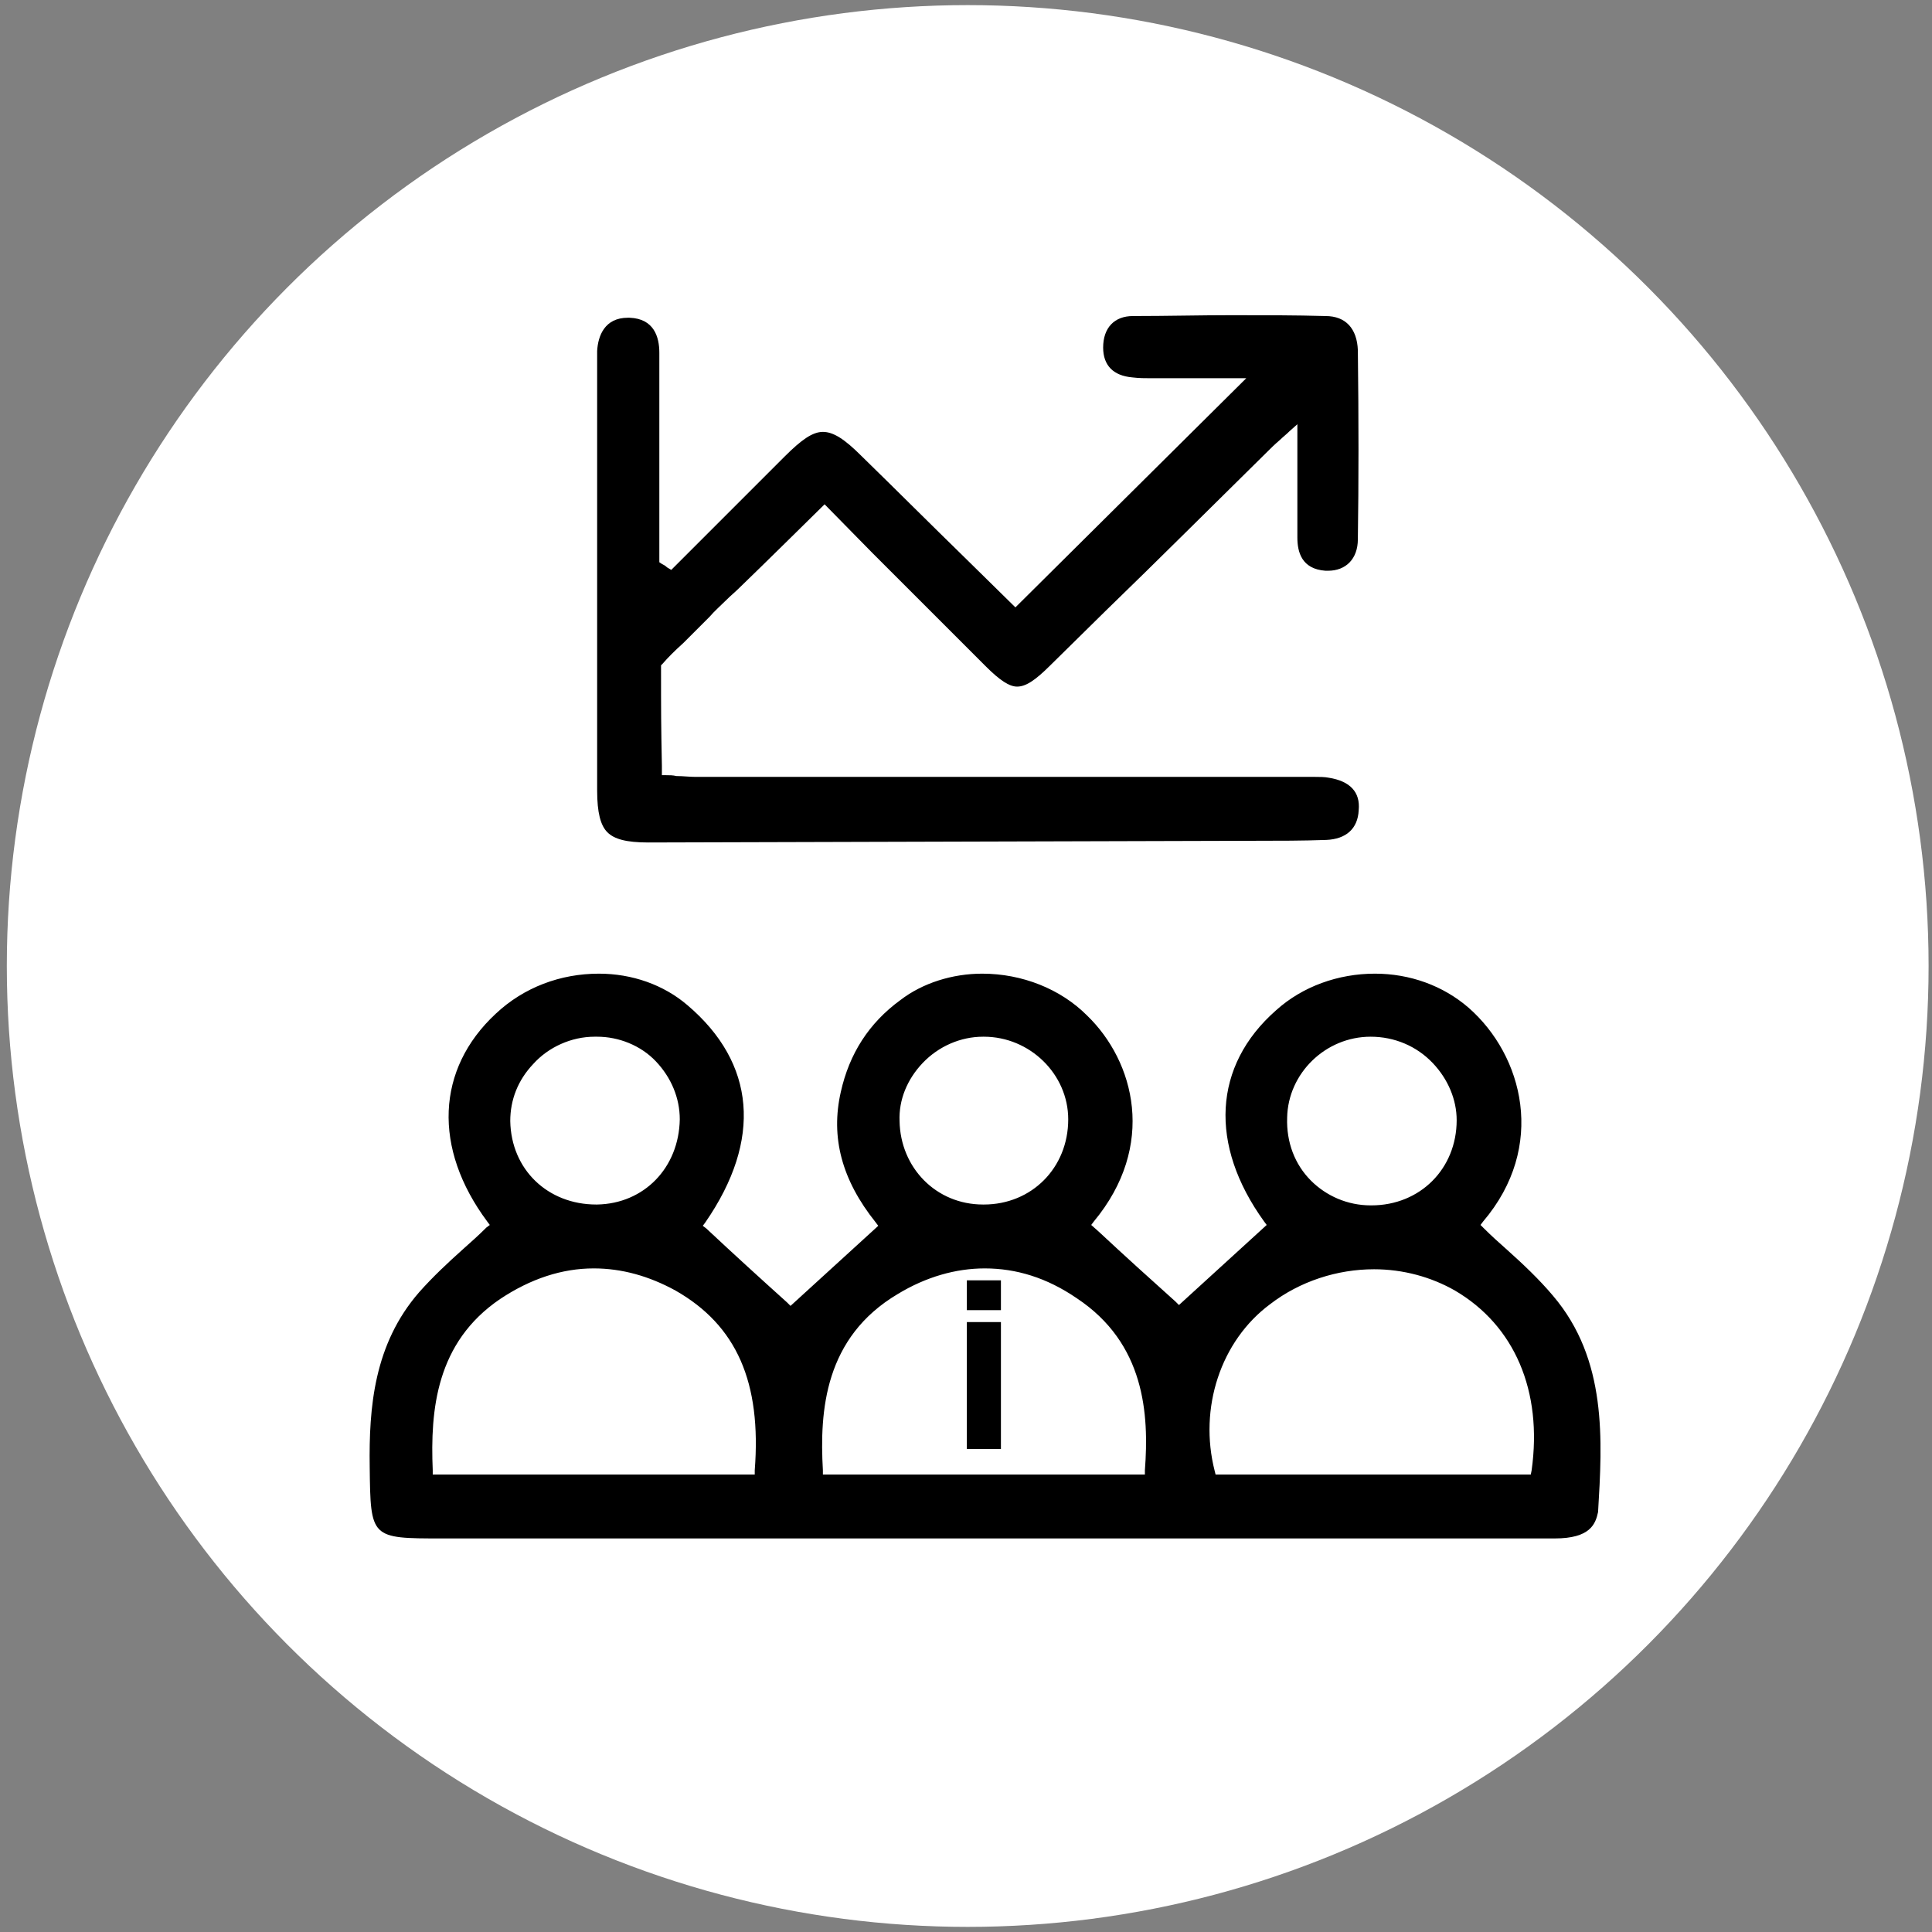
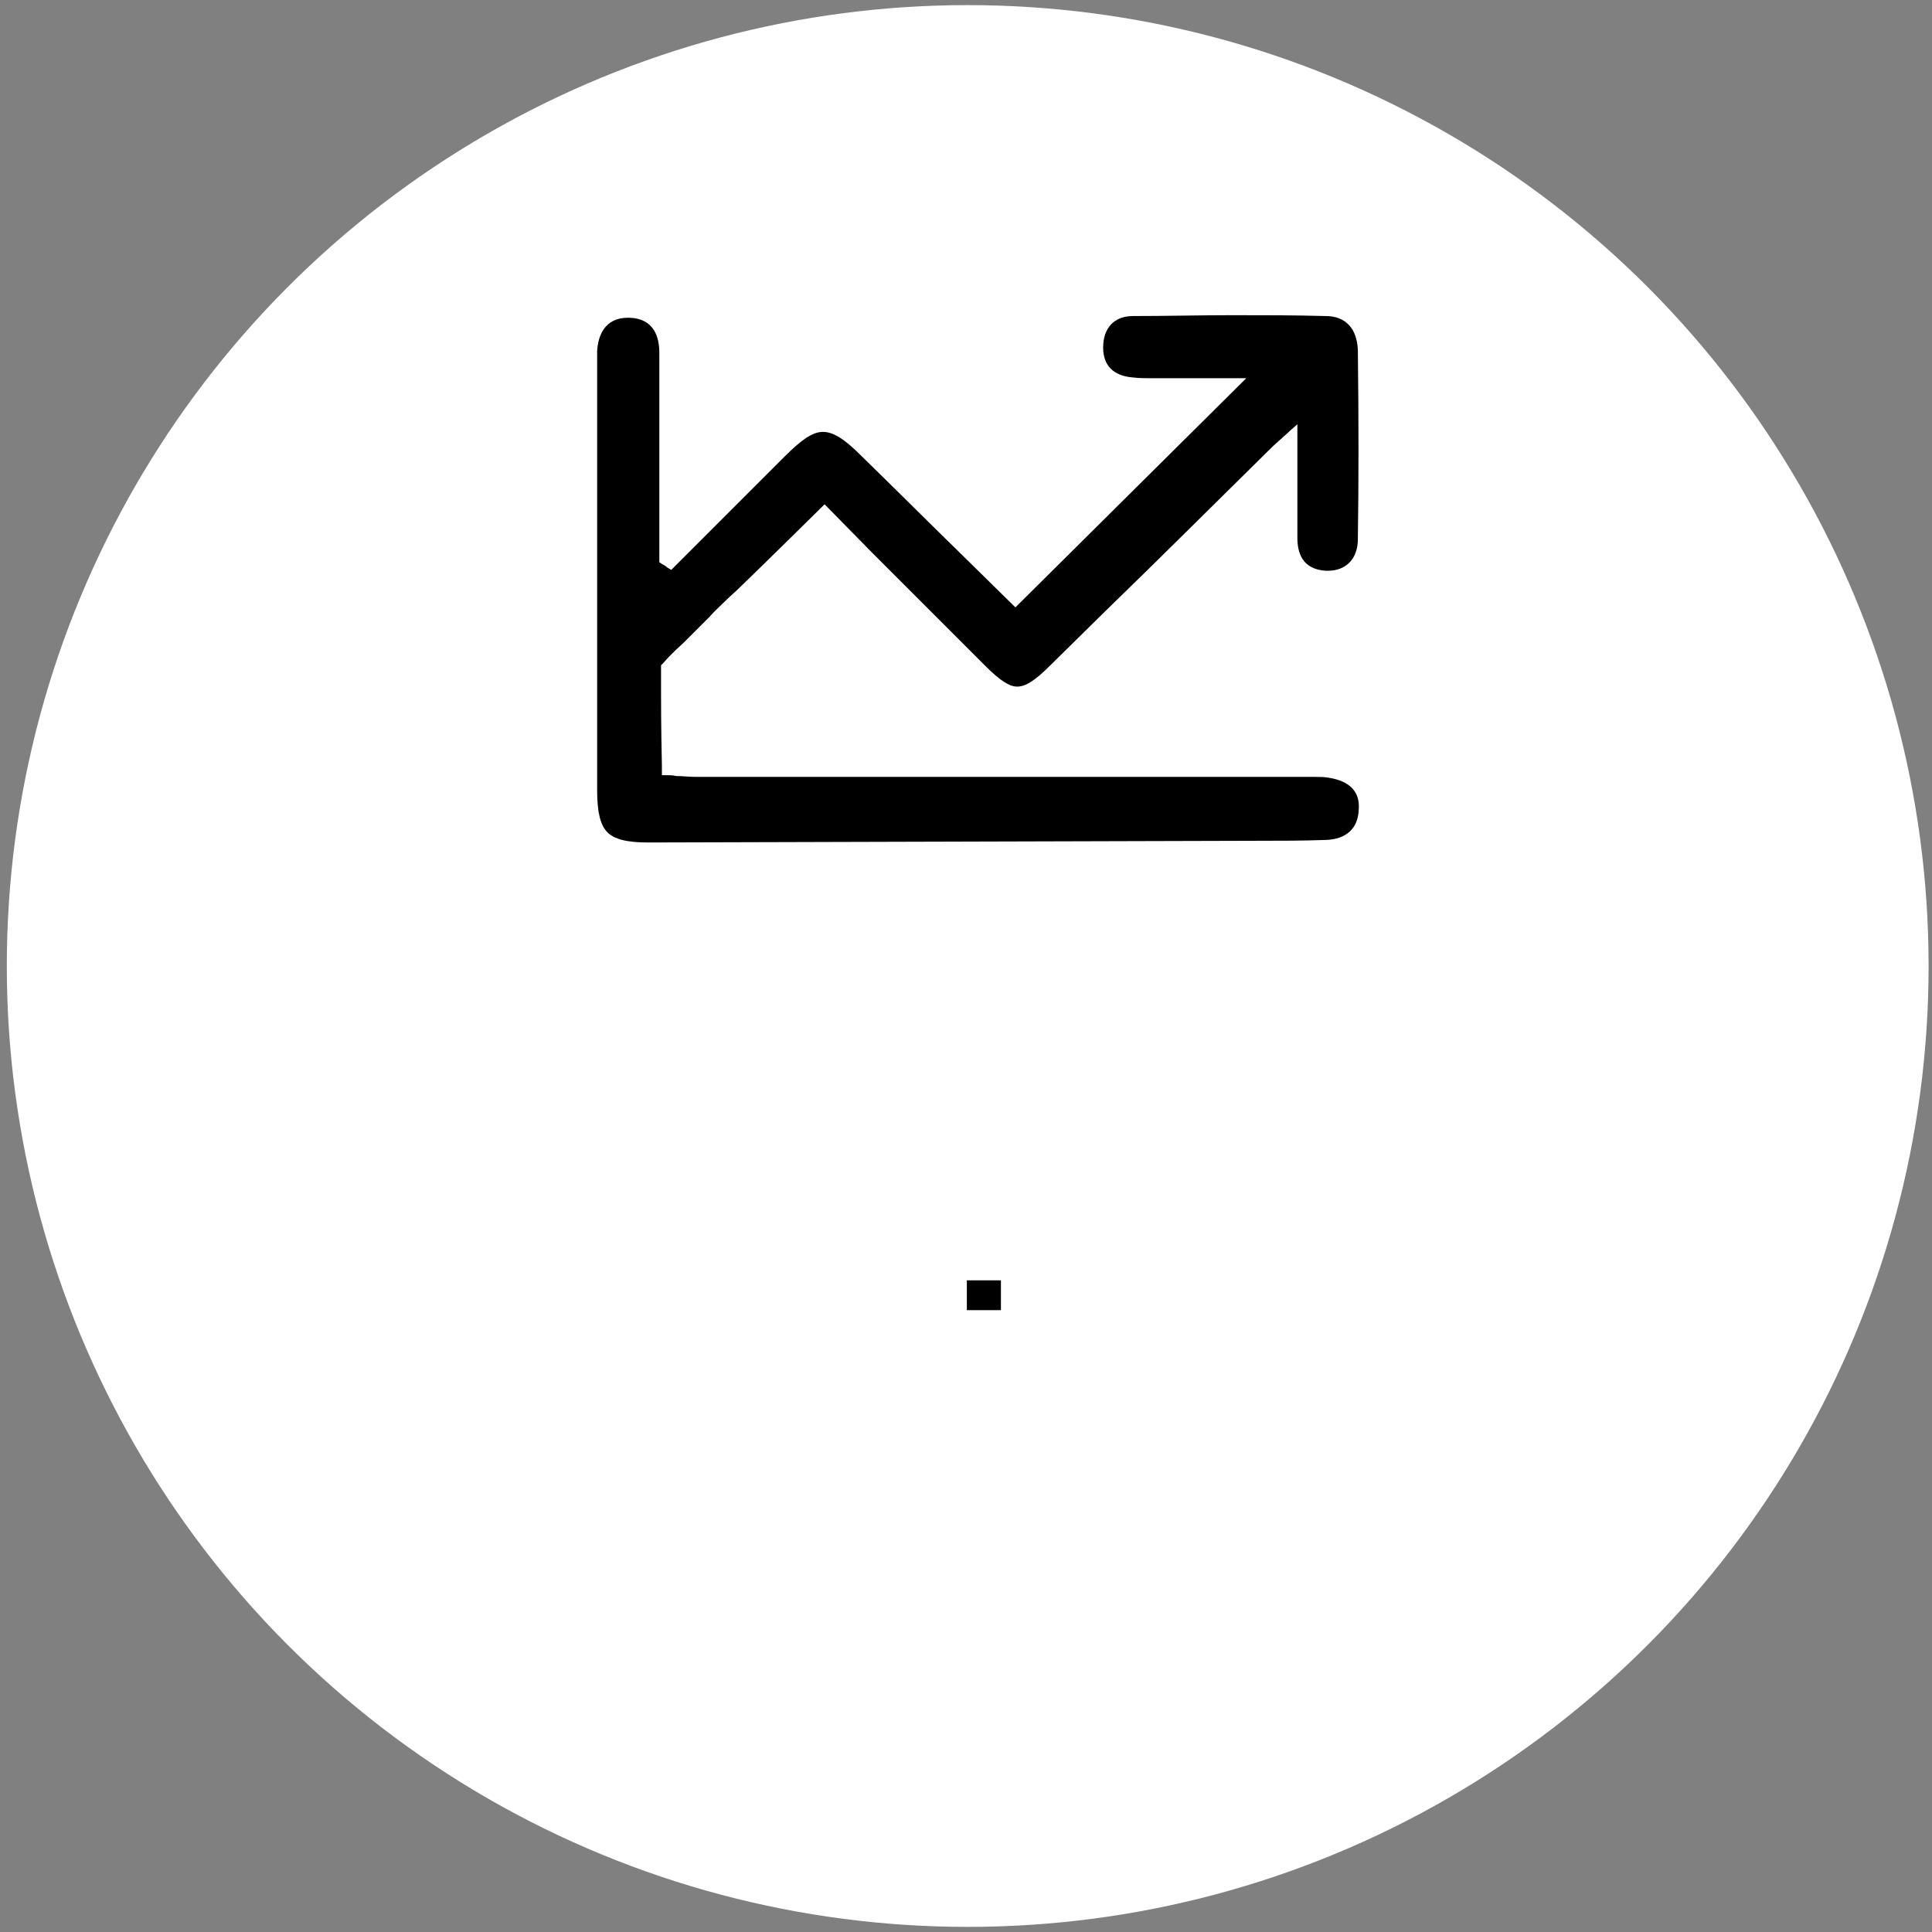
<svg xmlns="http://www.w3.org/2000/svg" id="Слой_1" x="0px" y="0px" viewBox="0 0 226.8 226.8" style="enable-background:new 0 0 226.8 226.8;" xml:space="preserve">
  <rect x="0" y="0" width="226.8" height="226.8" fill="#808080" stroke="none" />
  <style type="text/css"> .st0{fill:#FFFFFF;} </style>
  <g>
    <circle class="st0" cx="113.6" cy="113.4" r="112.8" />
-     <path d="M182.5,180.6c-3.3,0-6.7,0-10,0s-16.7,0-20,0H51.9c-8.4,0-8.4,0-8.5-8.4c-0.1-7,0.5-14.4,5.8-20.5c1.6-1.8,3.3-3.4,5.2-5.1 c0.9-0.8,1.8-1.6,2.7-2.5l0.4-0.3l-0.3-0.4c-6.4-8.6-6-17.9,1-24.4c3.3-3.1,7.6-4.7,12.1-4.7c3.9,0,7.6,1.3,10.4,3.7 c8,6.8,8.8,15.8,2.1,25.5l-0.3,0.4l0.4,0.3c3.2,3,6.5,6,9.5,8.7l0.4,0.4l10.3-9.4l-0.3-0.4c-4-5-5.3-10-4.1-15.3 c1-4.5,3.3-8.1,7-10.8c2.6-2,6.1-3.1,9.6-3.1c4.7,0,9.2,1.8,12.3,4.9c5.6,5.4,8.2,15.3,0.8,24.2l-0.3,0.4l0.9,0.8 c3,2.8,6.1,5.6,9,8.2l0.4,0.4l10.3-9.4l-0.3-0.4c-6.5-9-6-18.3,1.4-24.8c3.1-2.8,7.3-4.3,11.6-4.3c4.1,0,8,1.4,11,4 c6.4,5.6,9.2,16.3,1.7,25.1l-0.3,0.4l0.4,0.4c0.9,0.9,1.8,1.7,2.7,2.5c1.9,1.7,3.8,3.5,5.4,5.4c6.4,7.5,5.8,17,5.3,25.4 C187.3,178.9,186.7,180.6,182.5,180.6L182.5,180.6z M69.7,148.9c-3.7,0-7.4,1.2-11,3.6c-7.5,5.1-8.2,13-7.9,20.1l0,0.5h37.8l0-0.5 c0.8-10.3-2.1-17-9.3-21.1C76.2,149.8,73,148.9,69.7,148.9z M161.3,149c-4.3,0-8.7,1.4-12.2,4.1c-5.8,4.3-8.4,12.2-6.5,19.6 l0.1,0.4h37l0.1-0.5c1.3-9.3-2-17-9-21.1C168,149.9,164.7,149,161.3,149z M115.6,148.9c-3.4,0-6.9,1-10.2,3 c-8.6,5.1-9.2,13.7-8.8,20.7l0,0.5h37.8l0-0.5c0.5-6.6,0-14.9-8-20.2C122.9,150,119.3,148.9,115.6,148.9z M115.4,121.7 c-2.6,0-5.2,1.1-7.1,3.1c-1.8,1.9-2.8,4.3-2.7,6.8c0.1,5.5,4.3,9.8,9.8,9.8l0.1,0c5.6,0,9.9-4.3,9.9-10c0-5.3-4.5-9.7-9.9-9.7 L115.4,121.7z M160.9,121.7c-5.3,0-9.7,4.3-9.8,9.5c-0.1,2.9,0.9,5.5,2.8,7.4c1.8,1.8,4.3,2.9,7,2.9h0.1c5.7,0,10-4.3,10-10 c0-2.4-1-4.8-2.8-6.7C166.3,122.8,163.7,121.7,160.9,121.7L160.9,121.7z M69.8,121.7c-2.7,0-5.4,1.2-7.2,3.2 c-1.8,1.9-2.7,4.2-2.7,6.7c0.1,5.7,4.4,9.8,10.1,9.8h0.1c5.5-0.1,9.6-4.3,9.7-10c0-2.5-1-4.9-2.8-6.8c-1.8-1.9-4.4-2.9-6.9-2.9 L69.8,121.7z" />
    <path d="M76.1,98.9c-2.6,0-4-0.4-4.8-1.2c-0.8-0.8-1.2-2.3-1.2-4.9c0-8.3,0-16.6,0-24.8c0-8.3,0-16.6,0-24.8l0-0.5c0-0.5,0-1,0-1.5 c0.1-1.8,0.9-3.9,3.6-3.9l0.2,0c2.9,0.1,3.5,2.3,3.5,4.1c0,4.5,0,9.1,0,13.6l0,11l0.3,0.2c0.2,0.1,0.4,0.2,0.6,0.4l0.5,0.3l3.7-3.7 c3.2-3.2,6.4-6.4,9.6-9.6c2-2,3.3-2.9,4.5-2.9c1.2,0,2.5,0.8,4.5,2.8c4.1,4,8.2,8.1,12.2,12l5.9,5.8l27.1-26.9l-6.7,0 c-0.9,0-1.7,0-2.6,0l-1.9,0c-0.6,0-1.4,0-2.2-0.1c-2.2-0.2-3.4-1.4-3.4-3.5c0-2.3,1.3-3.7,3.5-3.7c4,0,7.9-0.1,11.6-0.1 c3.7,0,7.5,0,11,0.1c2.4,0,3.7,1.5,3.8,4c0.1,8.2,0.1,15.5,0,22.2c0,2.3-1.4,3.7-3.5,3.7c-0.1,0-0.2,0-0.3,0 c-2.8-0.2-3.3-2.2-3.3-3.9c0-2.4,0-4.8,0-7.5l0-5.8l-0.9,0.8c-0.4,0.4-0.8,0.7-1.1,1c-0.7,0.6-1.2,1.1-1.7,1.6 c-6.3,6.2-12.5,12.4-18.8,18.5l-6.5,6.4c-1.8,1.8-2.9,2.5-3.9,2.5c-0.9,0-2-0.7-3.7-2.4c-4.4-4.4-8.8-8.8-13.3-13.3l-5.6-5.7 c0,0-7.6,7.5-10,9.8c-0.5,0.5-1,0.9-1.5,1.4c-0.7,0.7-1.4,1.3-2,2c-1.2,1.2-2.2,2.2-3.1,3.1c-1,0.9-1.8,1.7-2.4,2.4l-0.2,0.2v0.2 c0,5.5,0,6.5,0.1,11.6l0,1.1l0.5,0c0.4,0,0.8,0,1.2,0.1c0.8,0,1.5,0.1,2.3,0.1c11.9,0,23.8,0,35.8,0c11.9,0,23.8,0,35.8,0l1.1,0 c0.5,0,1.1,0,1.6,0.1c2.5,0.4,3.7,1.7,3.5,3.8c-0.1,2.2-1.5,3.4-3.8,3.5c-2.8,0.1-5.6,0.1-8.3,0.1L76.1,98.9z" />
-     <rect x="113.5" y="155.2" width="4" height="14.9" />
    <g>
      <rect x="113.5" y="150.3" width="4" height="3.5" />
    </g>
  </g>
</svg>